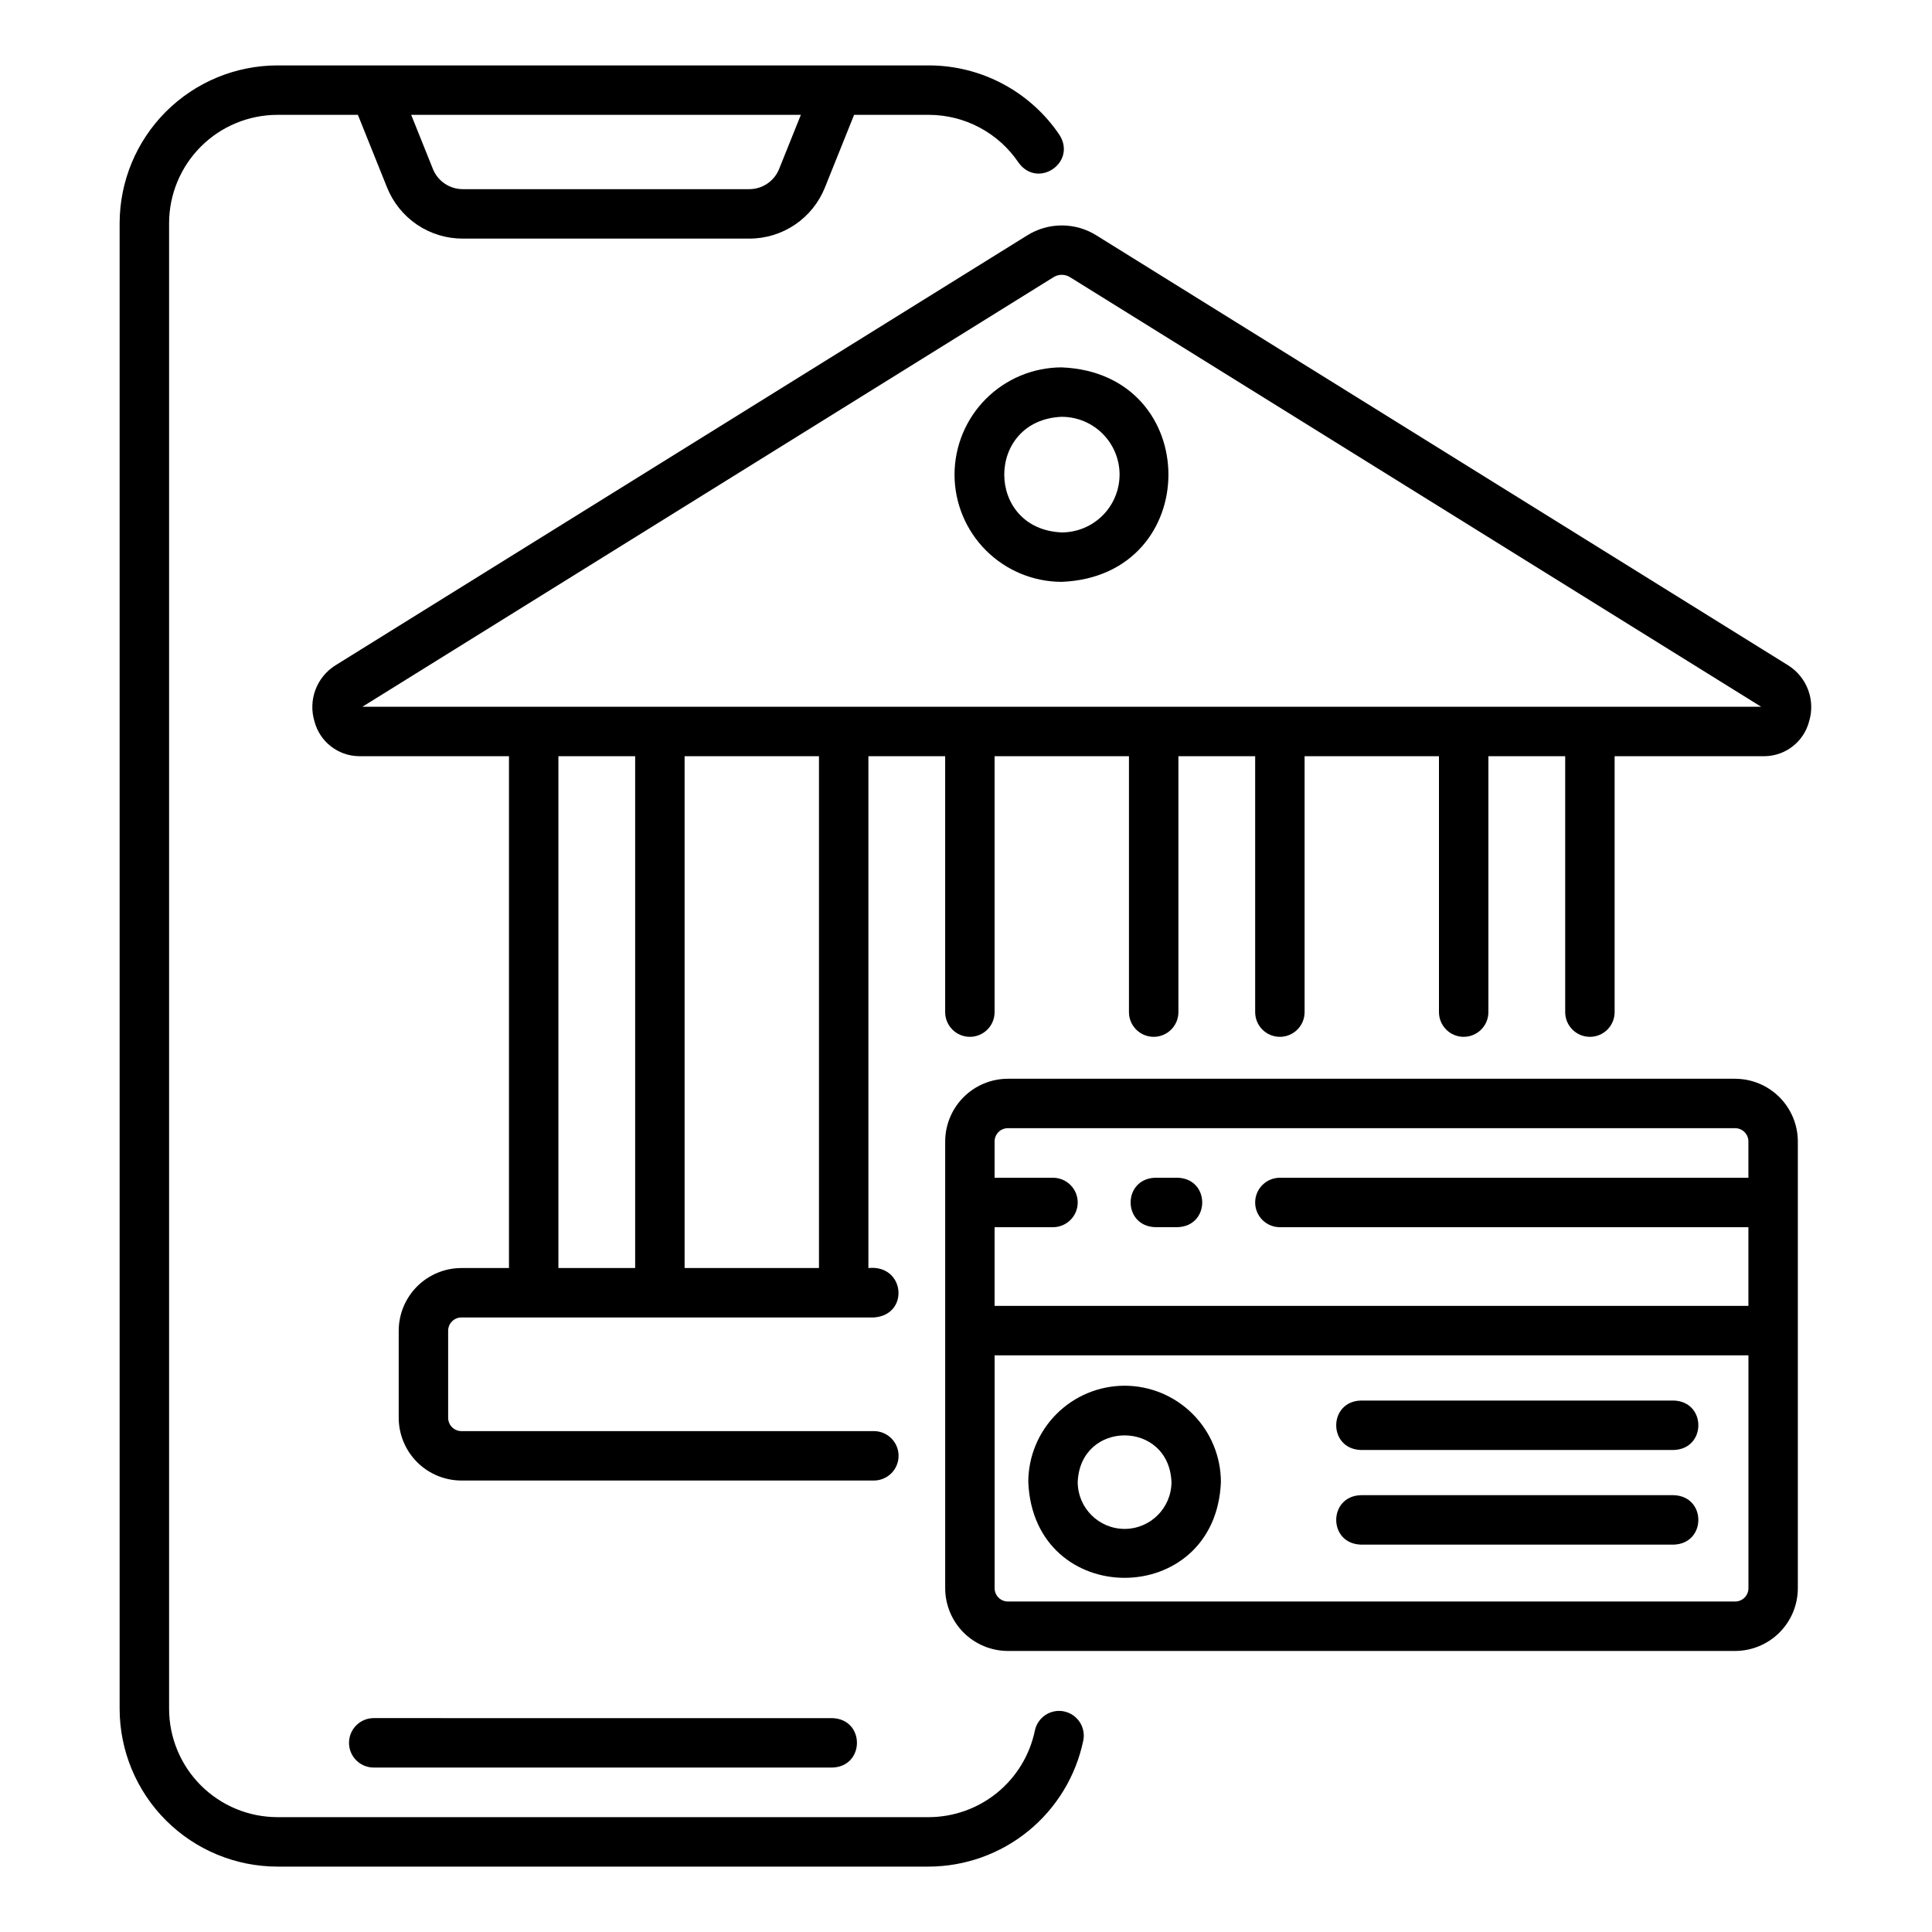
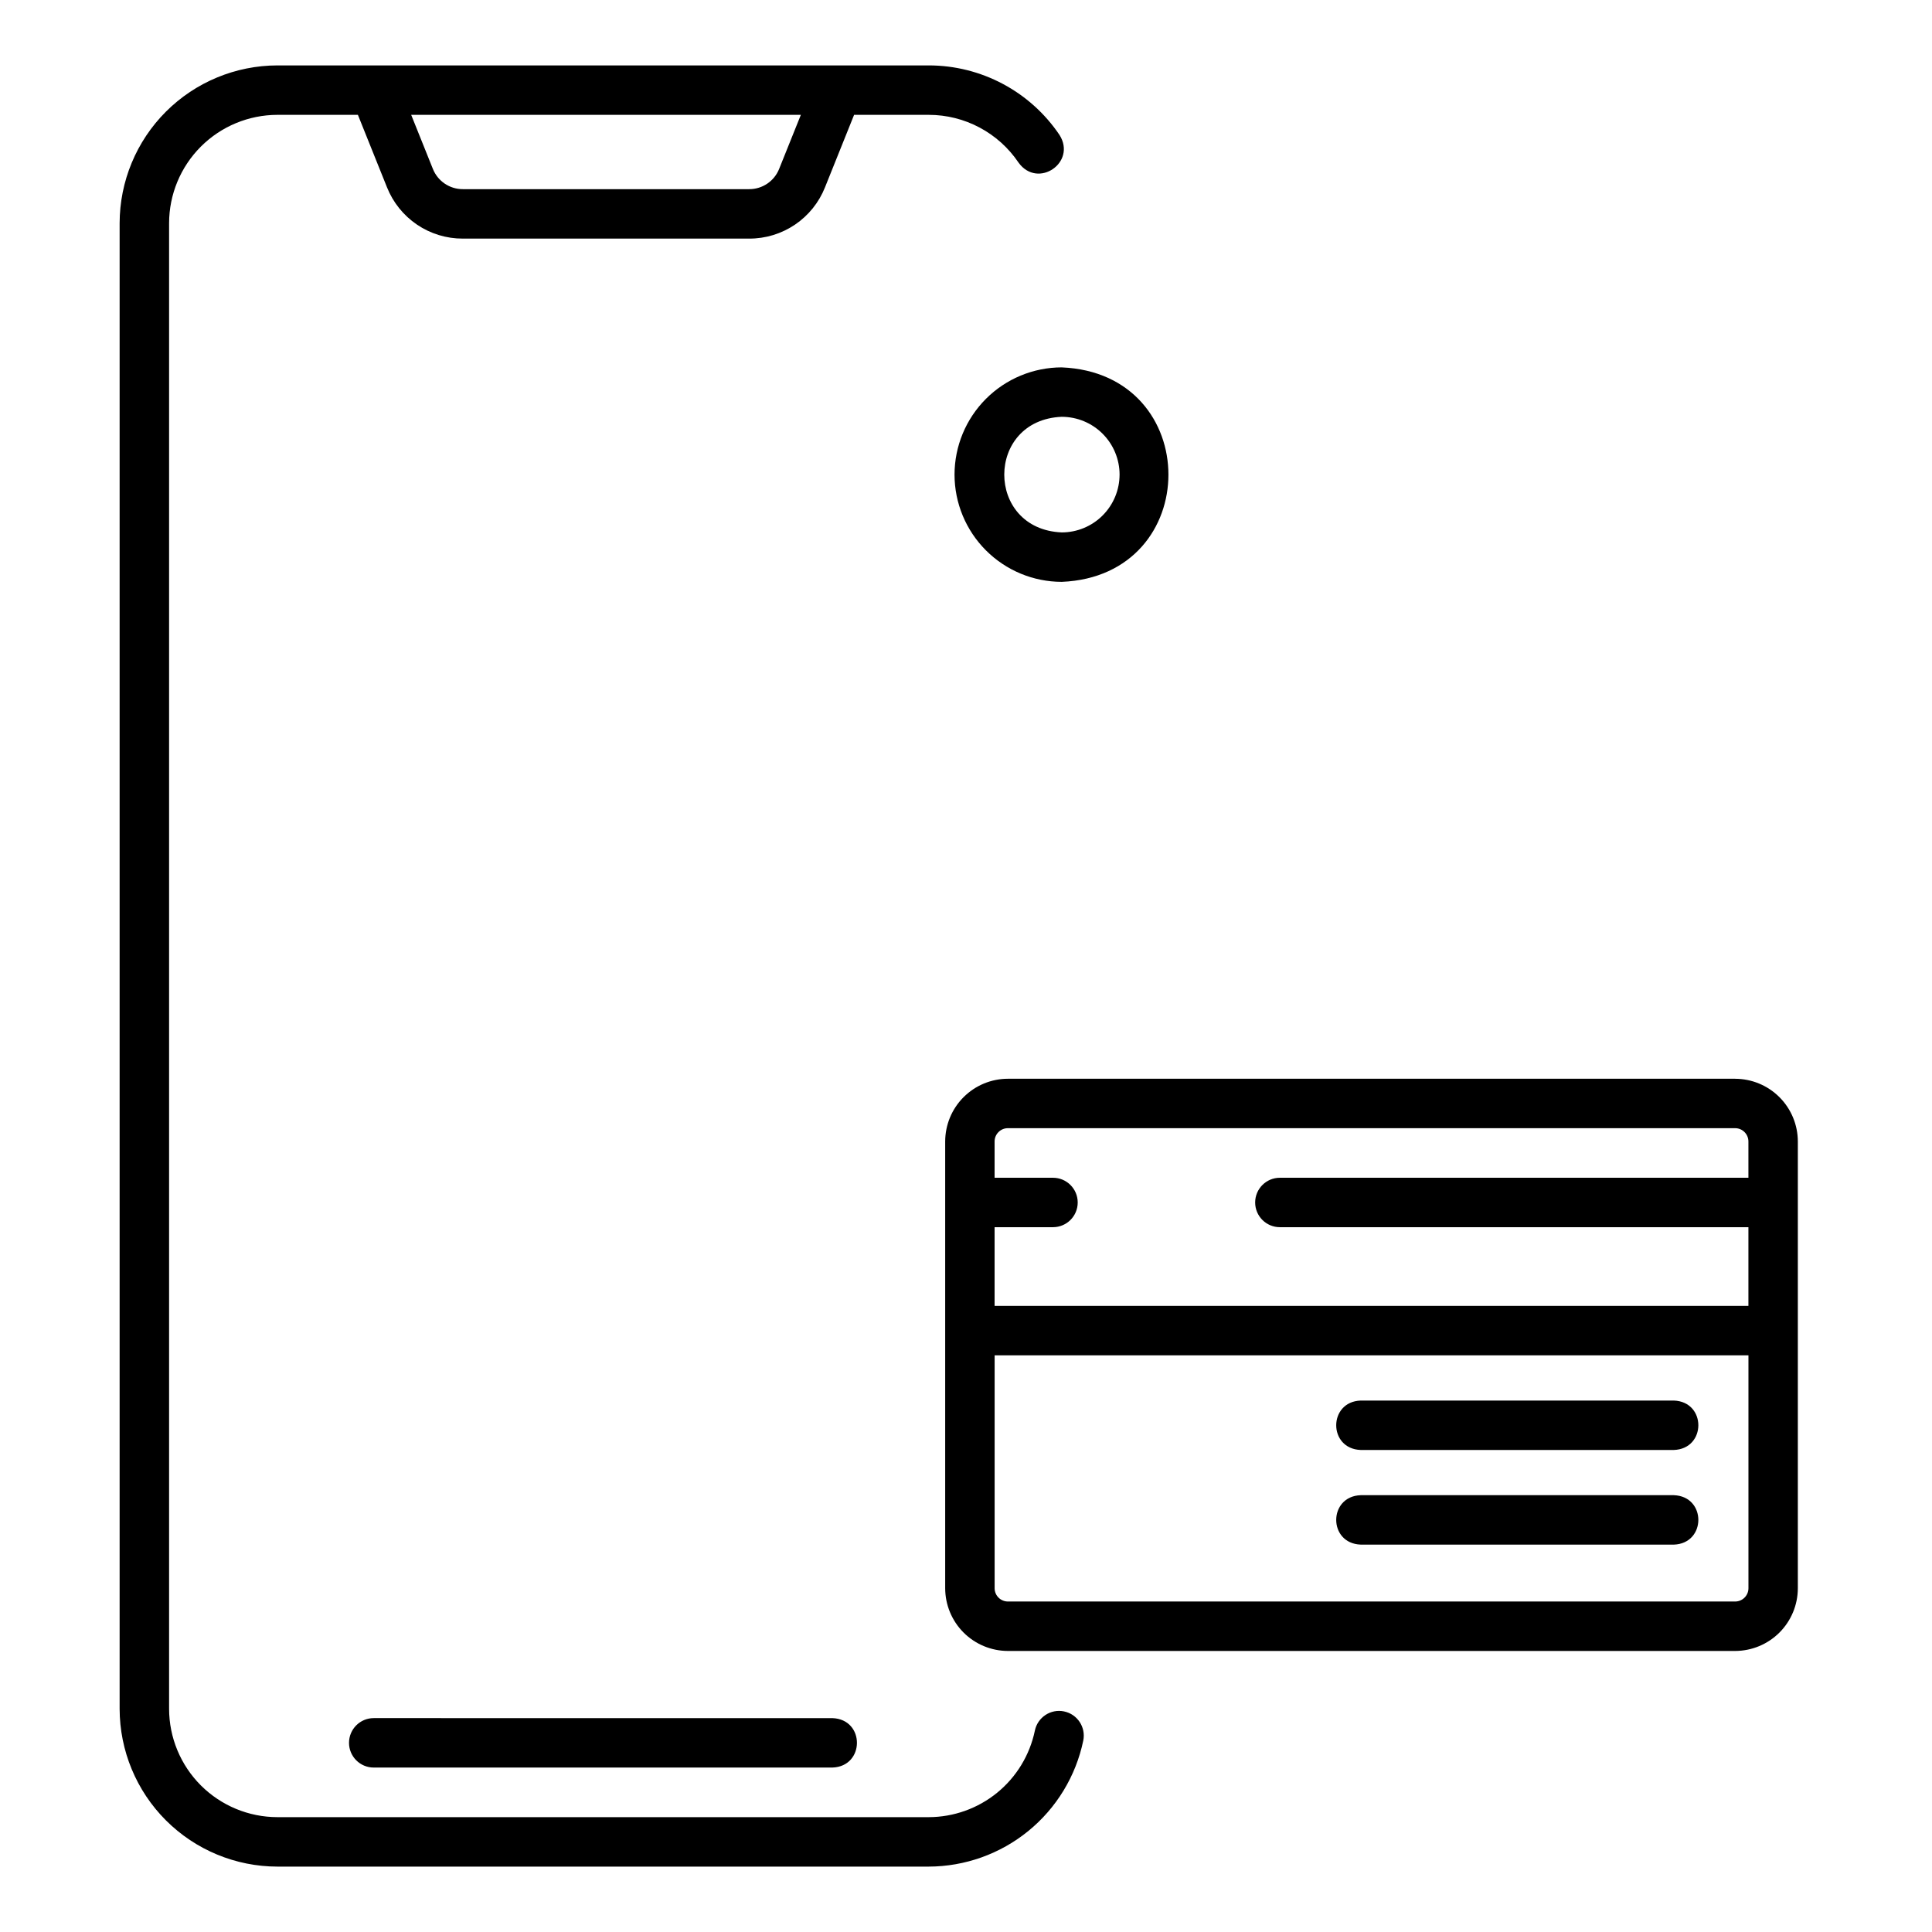
<svg xmlns="http://www.w3.org/2000/svg" fill="#000000" width="800px" height="800px" version="1.1" viewBox="144 144 512 512">
  <g>
    <path d="m425.98 597.54c-3.543-0.727-7.004 1.559-7.731 5.102-1.348 6.469-4.879 12.277-10 16.453-5.121 4.172-11.523 6.457-18.133 6.469h-172.59c-7.613-0.008-14.91-3.035-20.297-8.418-5.383-5.383-8.41-12.684-8.418-20.297v-393.7c0.008-7.613 3.035-14.91 8.418-20.297 5.387-5.383 12.684-8.41 20.297-8.418h21.32l7.711 19.203c1.602 4.023 4.375 7.469 7.957 9.895 3.586 2.426 7.82 3.715 12.148 3.699h75.875-0.004c4.328 0.016 8.559-1.277 12.145-3.699 3.586-2.426 6.359-5.871 7.957-9.895l7.711-19.207 19.766 0.004c9.551-0.004 18.477 4.746 23.816 12.664 5.09 7.039 15.469-0.016 10.855-7.332-7.773-11.527-20.77-18.438-34.672-18.434h-172.59c-11.086 0.016-21.715 4.426-29.555 12.262-7.836 7.84-12.246 18.469-12.262 29.555v393.7c0.016 11.086 4.426 21.715 12.262 29.555 7.84 7.84 18.469 12.25 29.555 12.262h172.59c9.625-0.023 18.945-3.356 26.406-9.434 7.457-6.082 12.602-14.543 14.562-23.961 0.723-3.547-1.562-7.008-5.106-7.731zm-69.742-423.11-5.754 14.324c-1.293 3.254-4.445 5.387-7.945 5.375h-75.875c-3.5 0.012-6.652-2.121-7.949-5.375l-5.75-14.324z" />
-     <path d="m617.91 320.34-183.35-113.96c-2.75-1.723-5.93-2.637-9.172-2.637-3.242 0-6.422 0.914-9.168 2.637l-183.36 113.96c-4.981 3.137-7.242 9.219-5.519 14.848 1.414 5.391 6.262 9.16 11.832 9.211h39.711v135.64h-12.594c-4.41 0.008-8.637 1.758-11.754 4.875-3.113 3.117-4.867 7.344-4.875 11.75v23.066c0.008 4.406 1.762 8.633 4.875 11.75 3.117 3.117 7.344 4.871 11.754 4.875h109.29c3.617 0 6.551-2.934 6.551-6.551 0-3.617-2.934-6.547-6.551-6.547h-109.29c-1.949 0-3.527-1.582-3.527-3.527v-23.066c0-1.945 1.578-3.523 3.527-3.523h109.29c9.504-0.637 8.309-14.082-1.445-13.098v-135.64h20.344v67.82c0 3.617 2.934 6.547 6.551 6.547 3.617 0 6.547-2.93 6.547-6.547v-67.82h35.609v67.82c0 3.617 2.934 6.547 6.551 6.547s6.551-2.93 6.551-6.547v-67.82h20.344v67.82c0 3.617 2.93 6.547 6.547 6.547 3.617 0 6.551-2.93 6.551-6.547v-67.82h35.609v67.82c0 3.617 2.934 6.547 6.551 6.547 3.617 0 6.547-2.93 6.547-6.547v-67.82h20.355v67.82c0 3.617 2.934 6.547 6.551 6.547 3.617 0 6.547-2.93 6.547-6.547v-67.82h39.703c5.57-0.051 10.418-3.82 11.832-9.207 1.723-5.629-0.539-11.711-5.516-14.852zm-325.93 24.059h20.344v135.64h-20.344zm69.055 135.64h-35.609v-135.64h35.609zm204.38-148.74h-325.38l183.09-113.8c1.371-0.891 3.141-0.891 4.512 0l183.09 113.8z" />
    <path d="m603.82 429.88h-192.71c-4.406 0.004-8.633 1.758-11.75 4.875-3.117 3.117-4.867 7.34-4.875 11.75v118.39-0.004c0.008 4.41 1.758 8.637 4.875 11.754 3.117 3.113 7.344 4.867 11.75 4.875h192.71c4.406-0.008 8.633-1.758 11.75-4.875 3.117-3.117 4.871-7.344 4.875-11.754v-118.38c-0.004-4.41-1.758-8.633-4.875-11.75-3.117-3.117-7.344-4.871-11.75-4.875zm-192.71 13.098h192.71c1.945 0 3.527 1.578 3.527 3.527v9.613h-124.17c-3.617 0-6.547 2.934-6.547 6.551 0 3.617 2.93 6.547 6.547 6.547h124.17v20.859h-199.77v-20.859h15.48-0.004c3.617 0 6.551-2.93 6.551-6.547 0-3.617-2.934-6.551-6.551-6.551h-15.477v-9.613c0-1.949 1.578-3.523 3.523-3.527zm192.71 125.44h-192.71c-1.945-0.004-3.523-1.578-3.523-3.527v-61.711h199.77v61.711c0 0.938-0.371 1.832-1.035 2.496-0.66 0.66-1.559 1.031-2.492 1.031z" />
-     <path d="m450.13 469.21h5.973c8.664-0.301 8.664-12.797 0-13.098h-5.973c-8.668 0.301-8.668 12.805 0 13.098z" />
-     <path d="m442.03 511.23c-6.769 0.008-13.258 2.699-18.039 7.484-4.785 4.785-7.477 11.27-7.484 18.039 1.402 33.855 49.648 33.848 51.047 0h-0.004c-0.008-6.769-2.699-13.254-7.484-18.039-4.781-4.785-11.27-7.477-18.035-7.484zm0 37.945c-6.859-0.008-12.418-5.566-12.426-12.422 0.684-16.484 24.168-16.477 24.848 0-0.008 6.856-5.566 12.414-12.422 12.422z" />
    <path d="m396.96 269.78c0.008 7.535 3.004 14.758 8.332 20.082 5.328 5.328 12.547 8.324 20.082 8.336 37.699-1.562 37.691-55.281 0-56.836v-0.004c-7.535 0.012-14.758 3.008-20.086 8.336-5.324 5.328-8.32 12.555-8.328 20.086zm43.738 0c-0.008 4.062-1.621 7.953-4.492 10.824-2.871 2.871-6.766 4.488-10.824 4.492-20.324-0.84-20.316-29.801 0-30.641v0.004c4.062 0.004 7.957 1.617 10.828 4.492 2.871 2.871 4.488 6.766 4.492 10.828z" />
    <path d="m364.6 612.42c8.633-0.281 8.699-12.789 0-13.098l-121.56-0.004c-3.617 0-6.547 2.934-6.547 6.551 0 3.617 2.93 6.551 6.547 6.551z" />
    <path d="m587.58 515.16h-82.969c-8.645 0.289-8.688 12.797 0 13.098h82.969c8.645-0.289 8.688-12.793 0-13.098z" />
    <path d="m587.58 540.24h-82.969c-8.645 0.289-8.688 12.797 0 13.098l82.969 0.004c8.645-0.289 8.688-12.793 0-13.102z" />
  </g>
</svg>